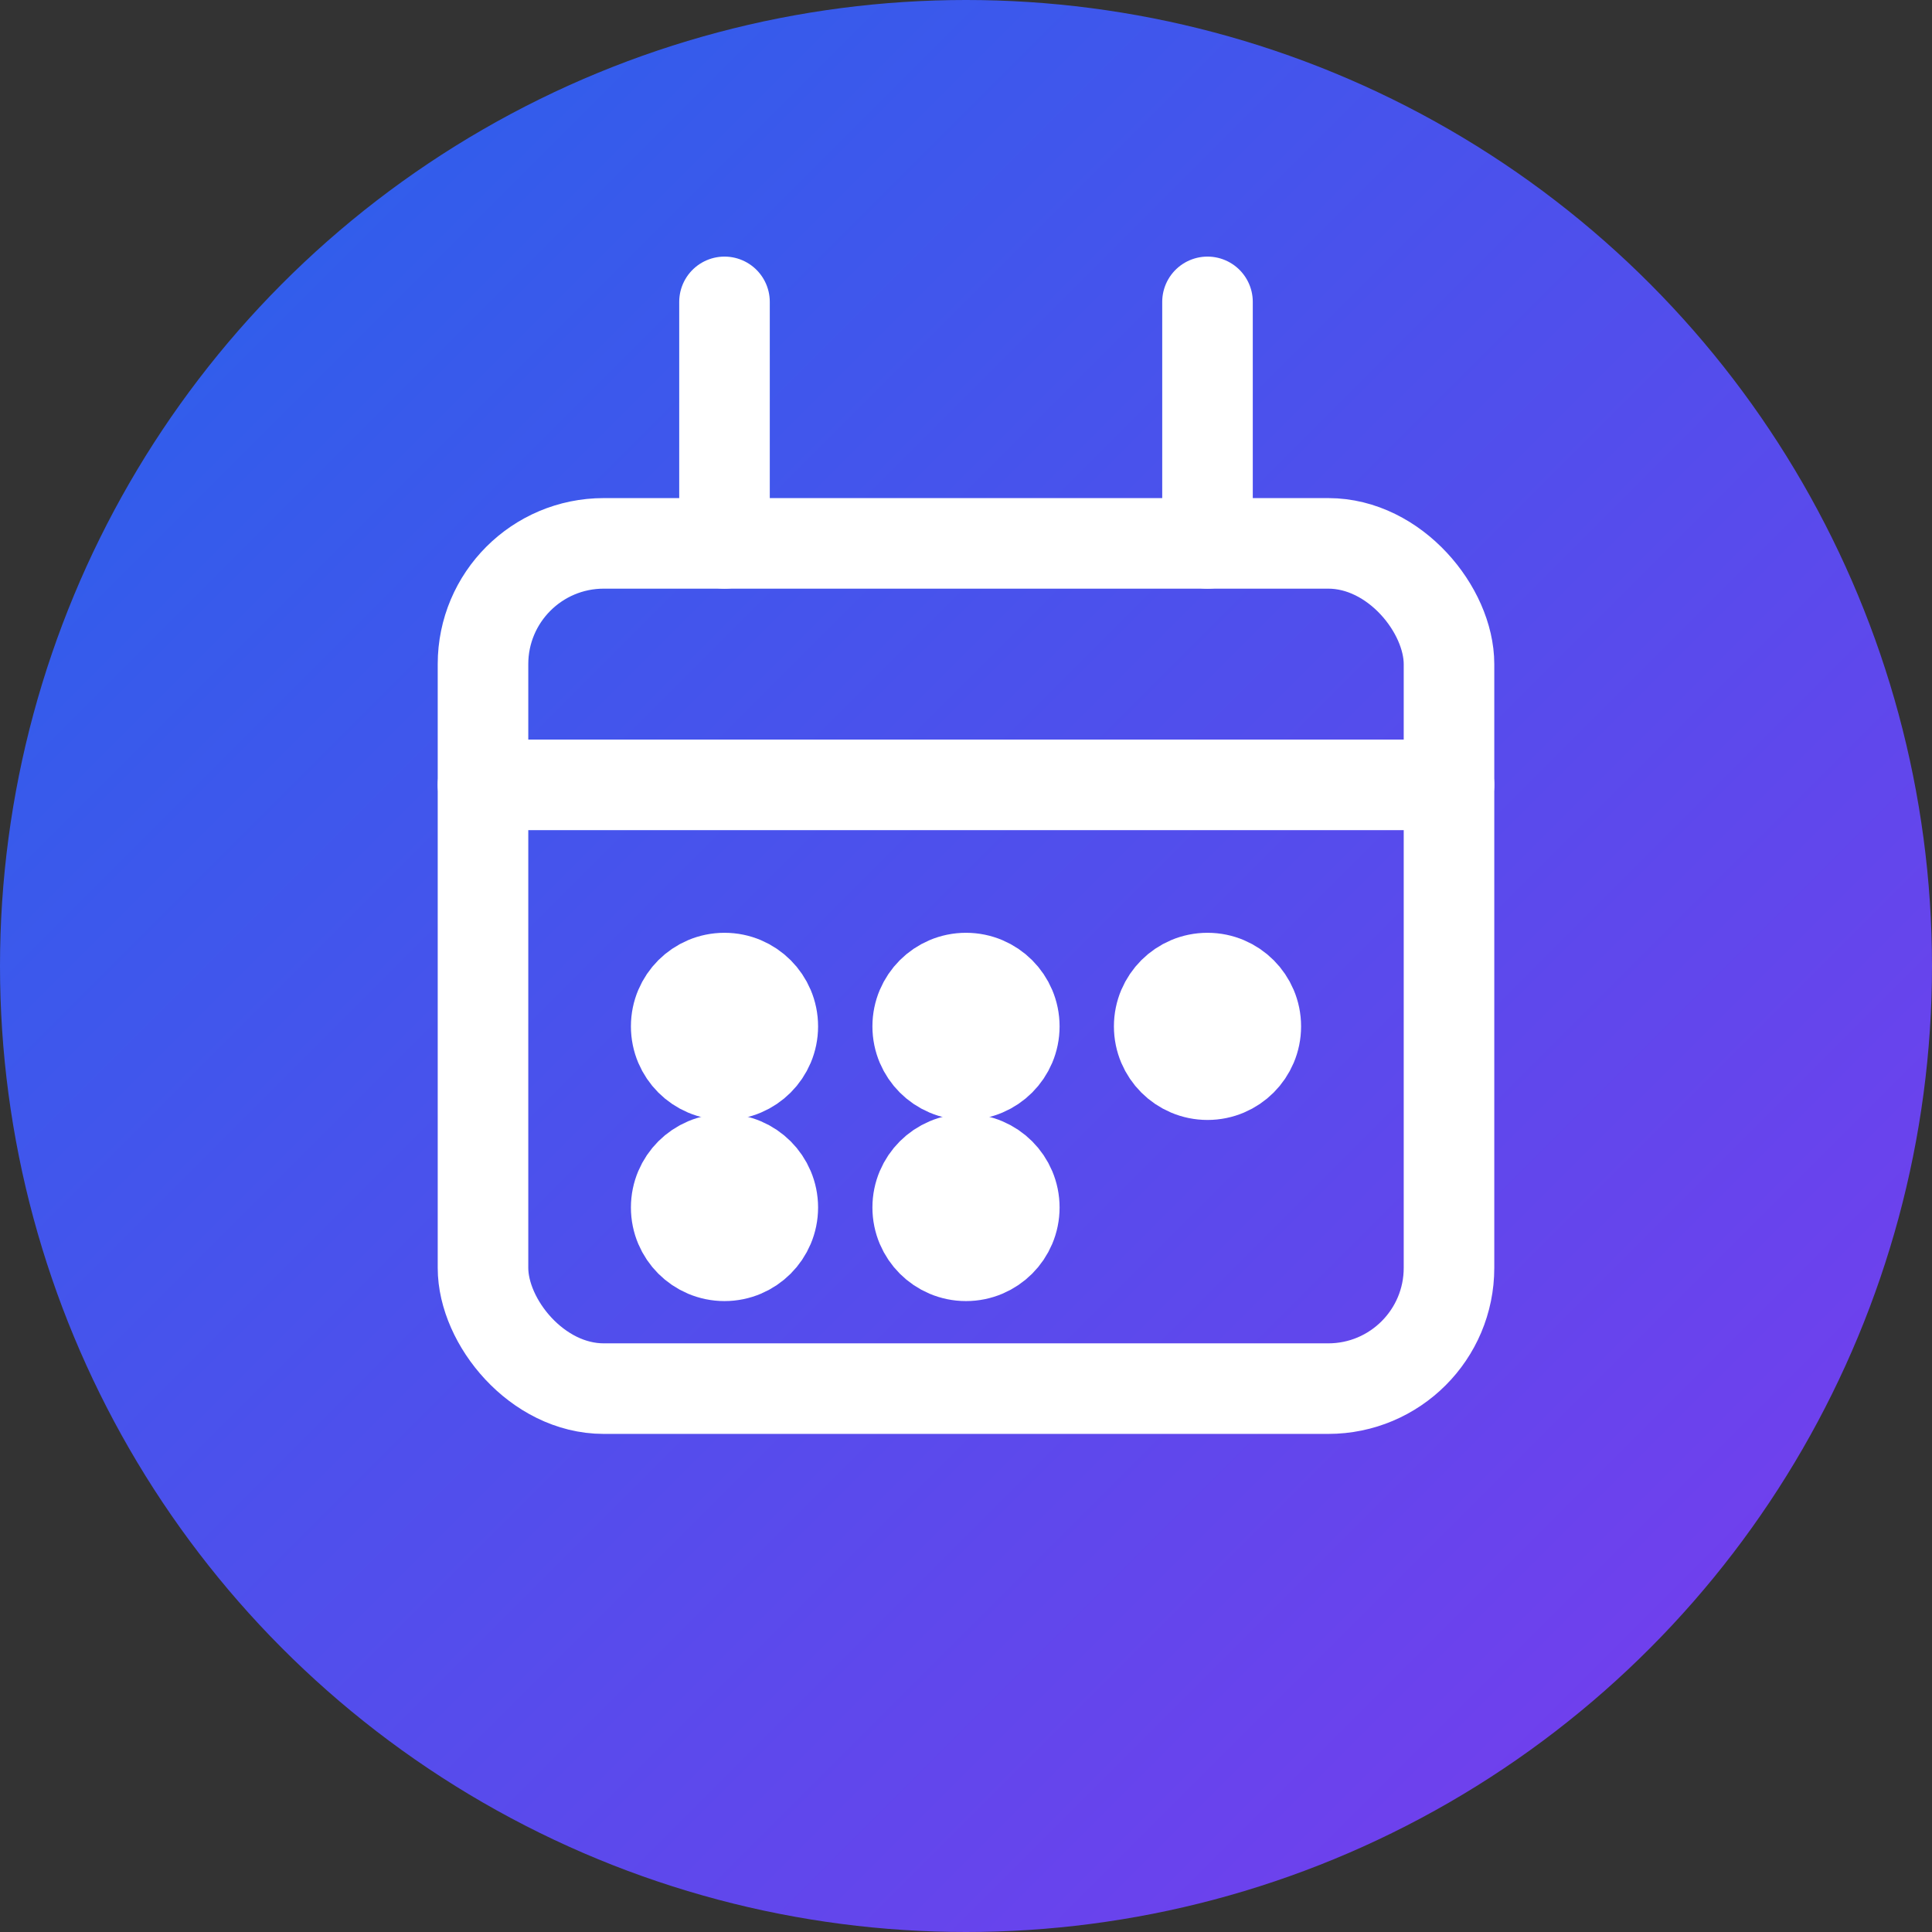
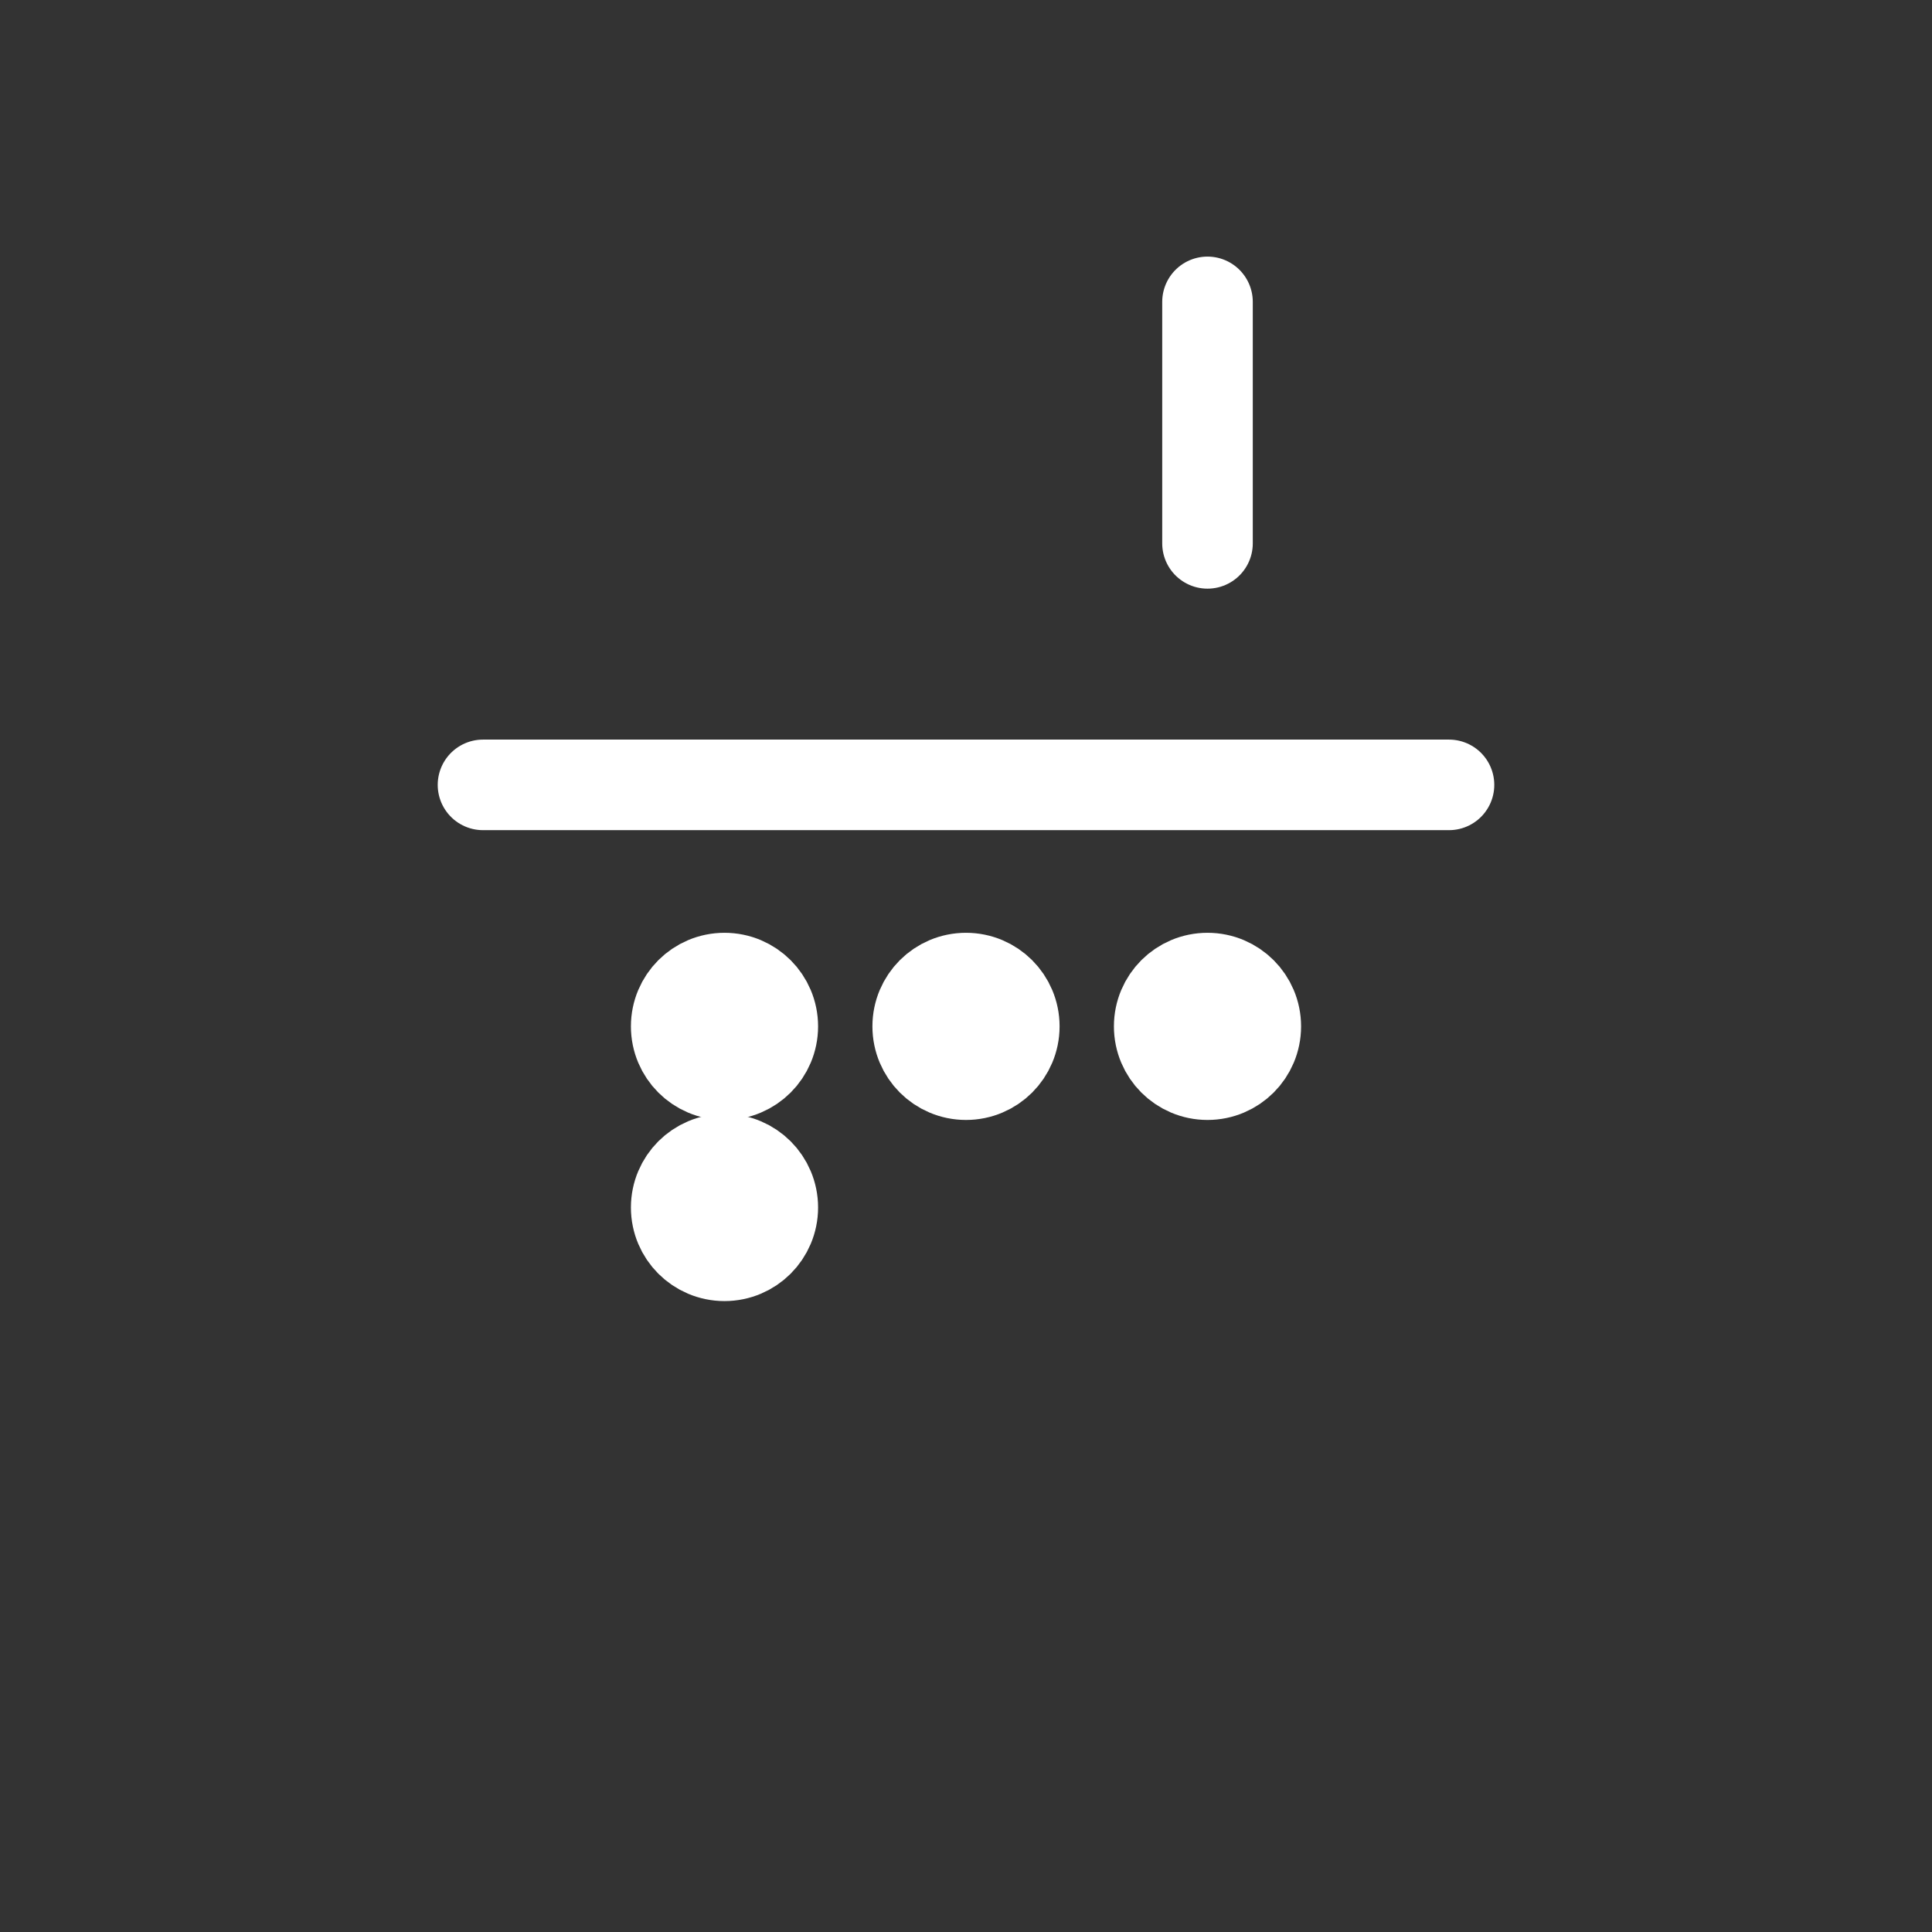
<svg xmlns="http://www.w3.org/2000/svg" width="32" height="32" viewBox="0 0 32 32" fill="none">
  <rect x="0" y="0" width="32" height="32" fill="#333333" stroke="none" />
  <defs>
    <linearGradient id="gradient32" x1="0%" y1="0%" x2="100%" y2="100%">
      <stop offset="0%" style="stop-color:#2563eb;stop-opacity:1" />
      <stop offset="100%" style="stop-color:#7c3aed;stop-opacity:1" />
    </linearGradient>
  </defs>
-   <circle cx="16" cy="16" r="16" fill="url(#gradient32)" />
  <g fill="white" stroke="white" stroke-width="1.5" stroke-linecap="round" stroke-linejoin="round">
-     <rect x="8" y="9" width="16" height="14" rx="2" ry="2" fill="none" />
-     <line x1="12" y1="5" x2="12" y2="9" />
    <line x1="20" y1="5" x2="20" y2="9" />
    <line x1="8" y1="13" x2="24" y2="13" />
    <circle cx="12" cy="17" r="0.8" fill="white" />
    <circle cx="16" cy="17" r="0.8" fill="white" />
    <circle cx="20" cy="17" r="0.8" fill="white" />
    <circle cx="12" cy="20" r="0.8" fill="white" />
-     <circle cx="16" cy="20" r="0.8" fill="white" />
  </g>
</svg>